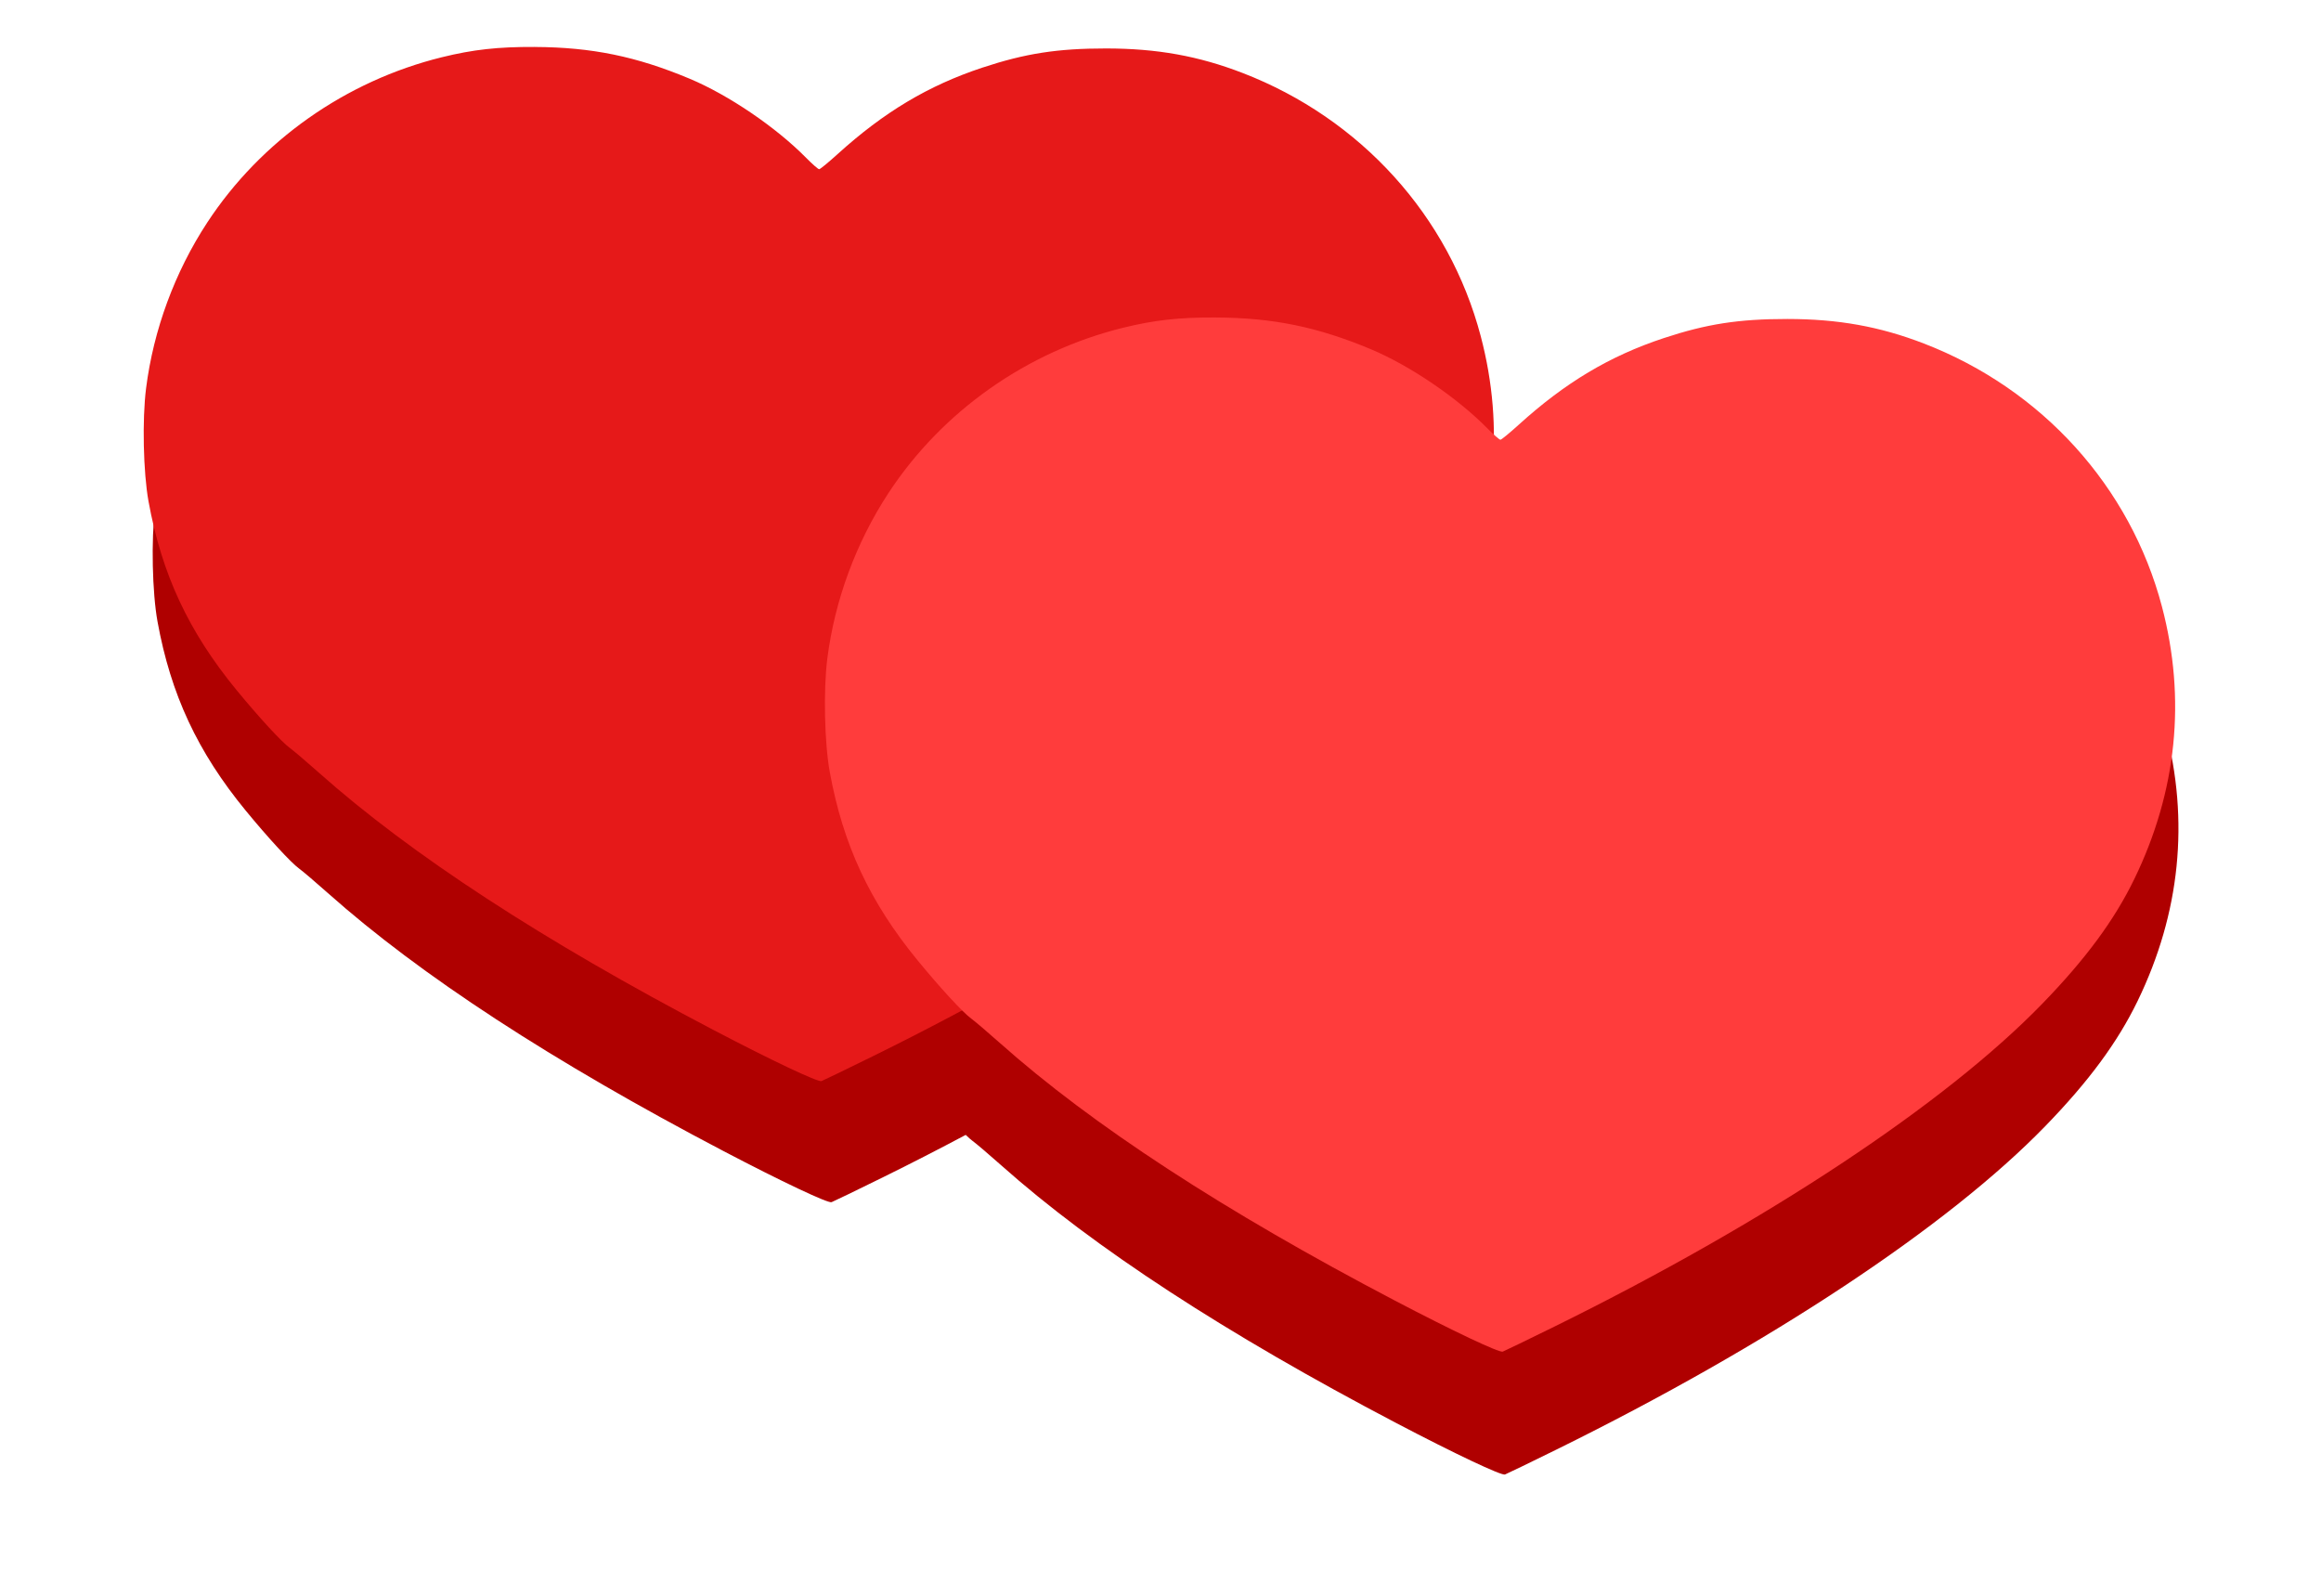
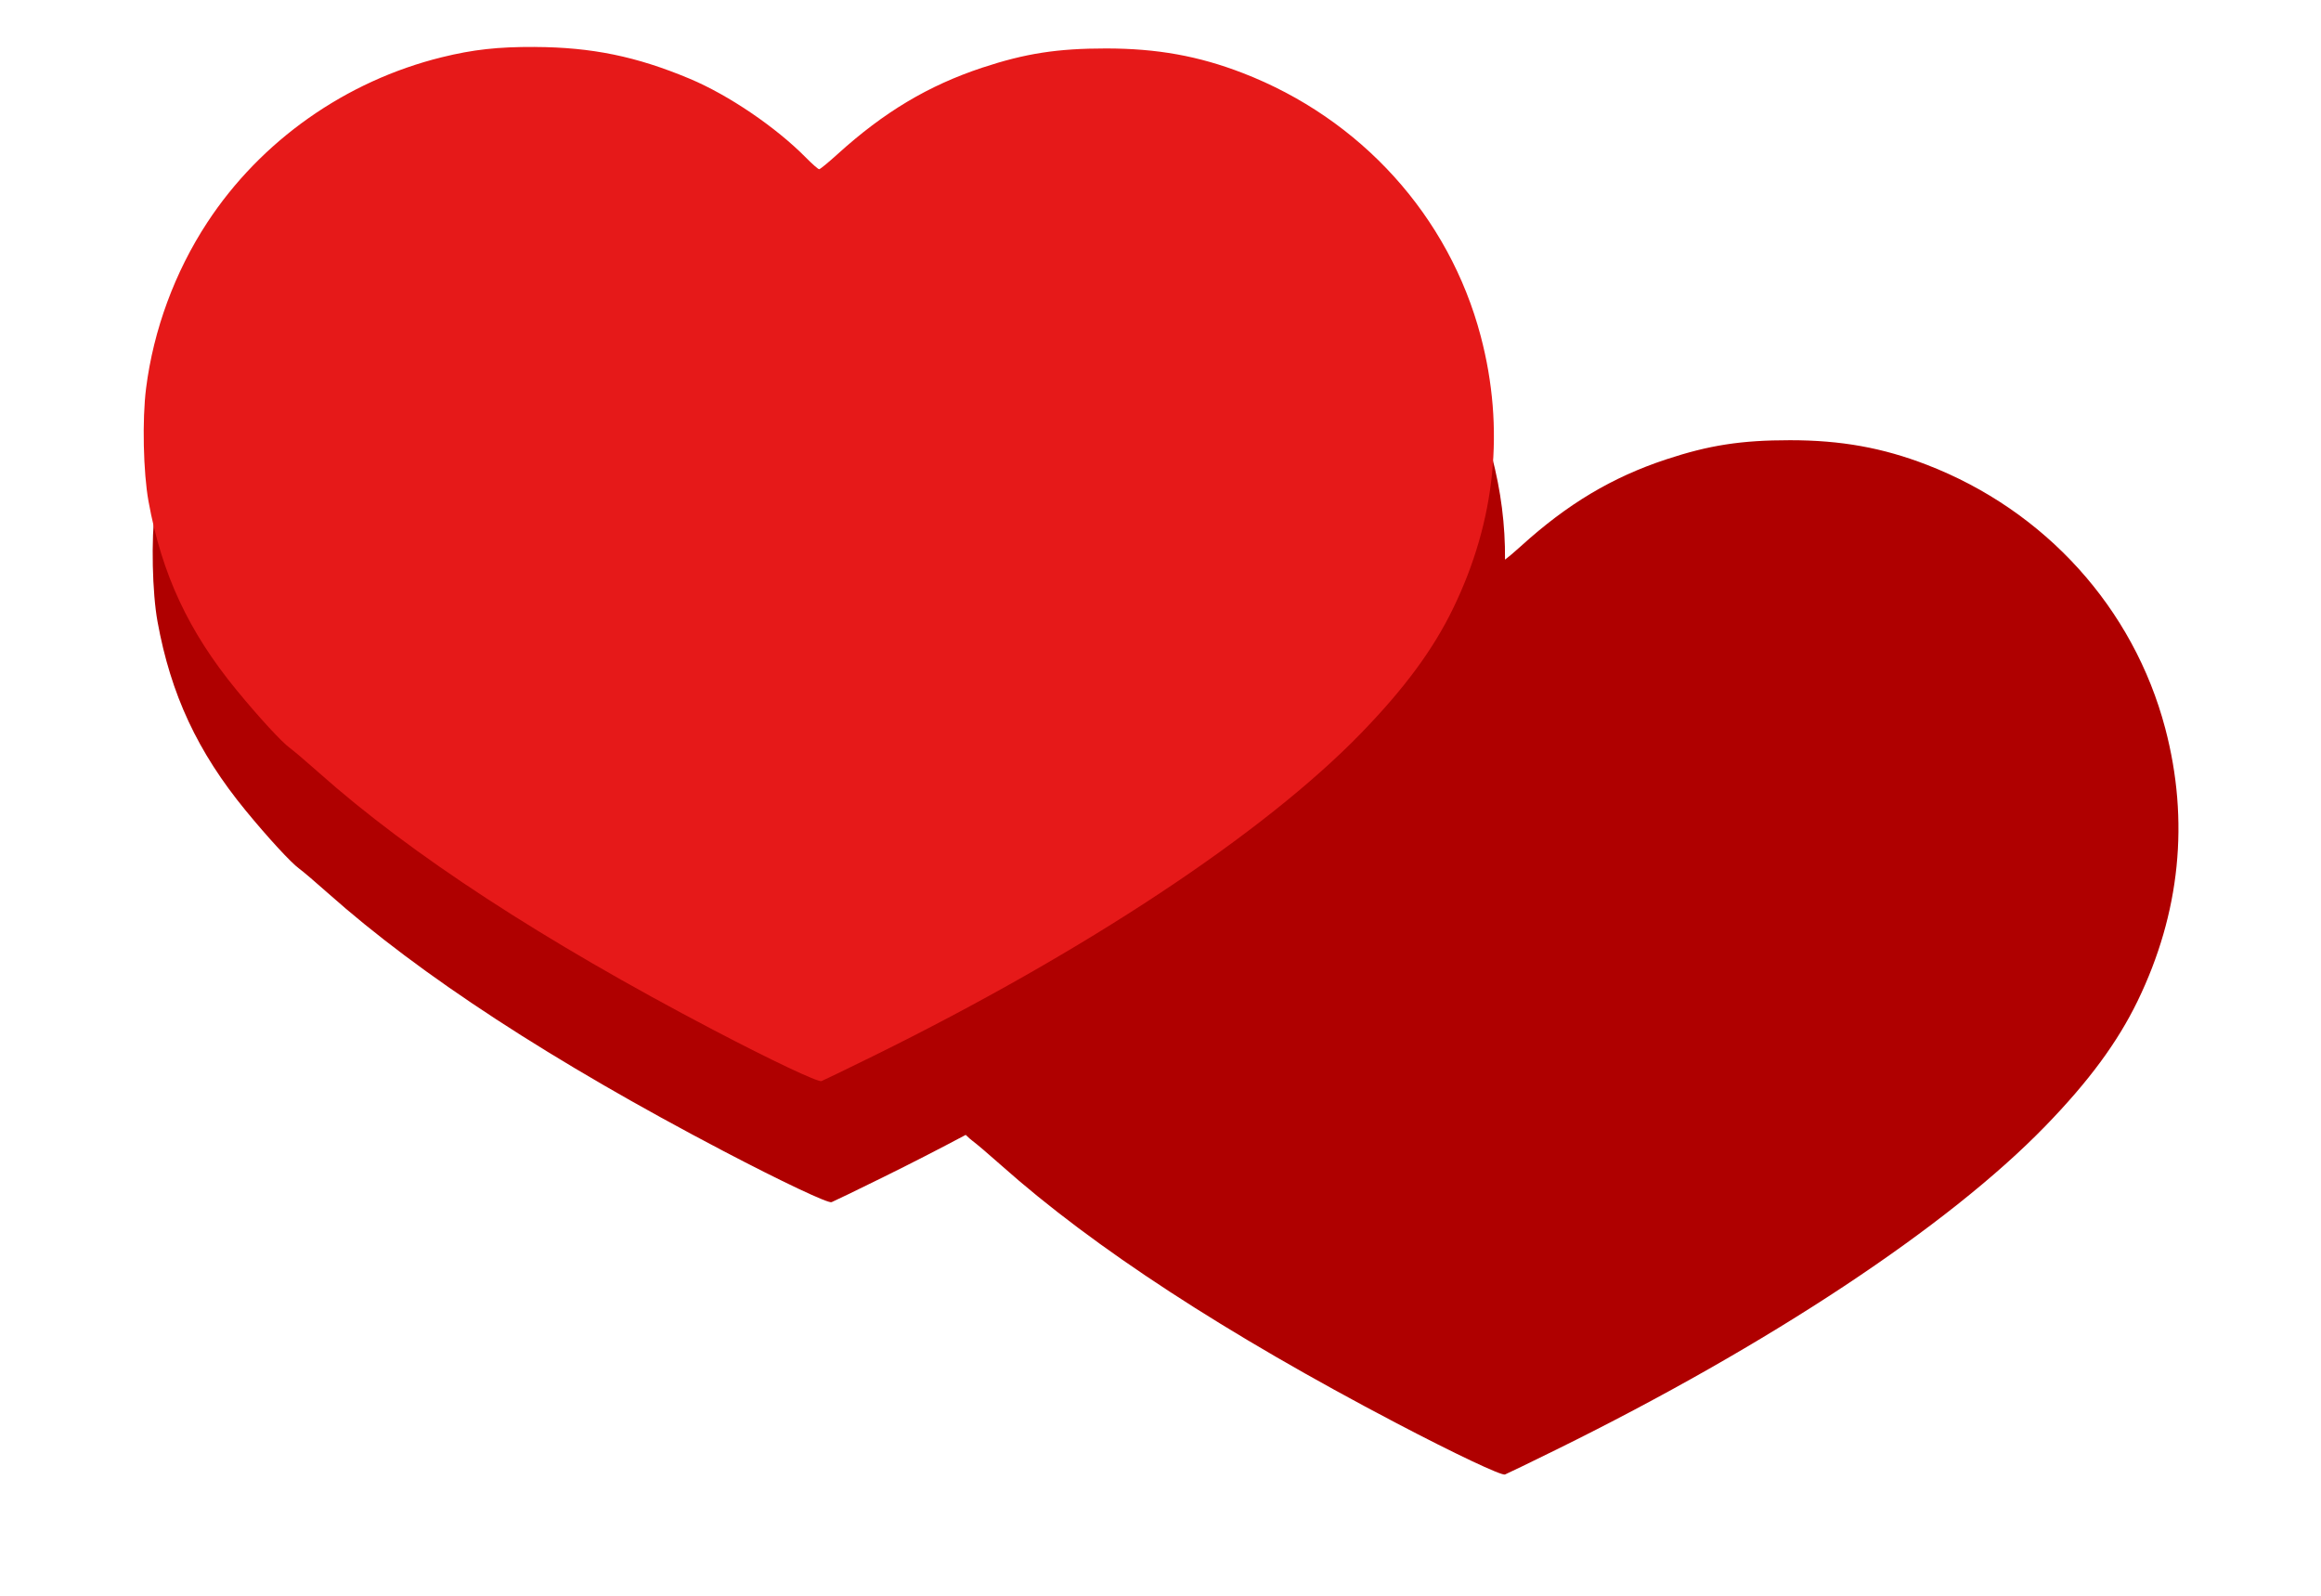
<svg xmlns="http://www.w3.org/2000/svg" width="80mm" height="55mm" version="1.1" viewBox="0 0 80 55">
  <defs>
    <filter id="a" x="-.039" y="-.061" width="1.079" height="1.122" color-interpolation-filters="sRGB">
      <feGaussianBlur stdDeviation="4.336" />
    </filter>
  </defs>
  <g transform="translate(-73.385 -71.357)">
    <g transform="translate(2.39 -1.618)">
      <path transform="scale(.265)" d="m338.72 297.02c-4.807-0.023-8.041 0.336-12.121 1.342-12.526 3.086-23.574 10.873-30.564 21.543-4.219 6.44-6.996 13.964-7.961 21.578-0.516 4.074-0.366 10.967 0.32 14.738 1.724 9.479 5.22 16.972 11.471 24.582 2.917 3.552 5.906 6.794 6.957 7.551 0.462 0.332 2.144 1.765 3.738 3.184 12.004 10.68 29.174 21.878 51.436 33.543 7.591 3.978 13.594 6.817 14.068 6.654 0.208-0.071 3.234-1.537 6.723-3.256 3.659-1.803 7.235-3.64 10.727-5.496 0.365 0.349 0.681 0.635 0.898 0.791 0.462 0.332 2.144 1.763 3.738 3.182 12.004 10.68 29.175 21.878 51.436 33.543 7.591 3.978 13.594 6.817 14.068 6.654 0.208-0.071 3.234-1.537 6.723-3.256 27.629-13.614 50.908-29.018 63.561-42.059 5.658-5.831 9.394-10.896 12-16.266 5.544-11.422 6.762-23.444 3.596-35.457-4.121-15.636-15.617-28.345-31.014-34.287-5.755-2.221-11.169-3.193-17.783-3.195-6.35-2e-3 -10.528 0.644-16.129 2.496-7.026 2.323-12.823 5.787-18.875 11.277-0.86 0.78-1.651 1.449-2.074 1.762 0.041-4.47-0.529-8.971-1.715-13.471-4.121-15.636-15.617-28.345-31.014-34.287-5.755-2.221-11.169-3.193-17.783-3.195-6.35-2e-3 -10.528 0.644-16.129 2.496-7.026 2.323-12.823 5.787-18.875 11.277-1.184 1.074-2.257 1.954-2.385 1.955-0.128 2e-3 -0.893-0.667-1.699-1.486-3.925-3.986-10.092-8.174-15.174-10.305-6.934-2.908-12.755-4.1-20.164-4.133z" fill="#af0000" filter="url(#a)" stroke-width=".227" />
-       <path d="m89.43 74.593c-1.272-0.006-2.127 0.089-3.207 0.355-3.314 0.817-6.237 2.877-8.087 5.7-1.116 1.704-1.851 3.695-2.106 5.709-0.137 1.078-0.097 2.902 0.084 3.899 0.456 2.508 1.381 4.49 3.035 6.504 0.772 0.94 1.562 1.798 1.841 1.998 0.122 0.088 0.567 0.467 0.989 0.842 3.176 2.826 7.719 5.788 13.609 8.875 2.009 1.052 3.597 1.804 3.722 1.761 0.055-0.019 0.856-0.407 1.779-0.861 7.31-3.602 13.469-7.678 16.817-11.128 1.497-1.543 2.486-2.883 3.175-4.303 1.467-3.022 1.789-6.203 0.952-9.381-1.09-4.137-4.132-7.5-8.206-9.072-1.523-0.588-2.955-0.845-4.705-0.846-1.68-4.51e-4 -2.785 0.171-4.267 0.661-1.859 0.615-3.393 1.531-4.994 2.984-0.313 0.284-0.597 0.517-0.631 0.517-0.034 4.52e-4 -0.236-0.176-0.45-0.393-1.038-1.054-2.67-2.163-4.014-2.726-1.835-0.769-3.375-1.085-5.335-1.094z" fill="#e61919" stroke-width=".06" />
-       <path d="m112.91 83.917c-1.272-6e-3 -2.127 0.089-3.207 0.355-3.314 0.817-6.237 2.877-8.087 5.7-1.116 1.704-1.851 3.695-2.106 5.709-0.137 1.078-0.097 2.902 0.085 3.899 0.456 2.508 1.381 4.49 3.035 6.504 0.772 0.94 1.562 1.798 1.841 1.998 0.122 0.088 0.567 0.467 0.989 0.842 3.176 2.826 7.719 5.788 13.609 8.875 2.009 1.052 3.597 1.804 3.722 1.761 0.055-0.019 0.856-0.407 1.779-0.861 7.31-3.602 13.469-7.678 16.817-11.128 1.497-1.543 2.486-2.883 3.175-4.303 1.467-3.022 1.789-6.203 0.952-9.381-1.09-4.137-4.132-7.5-8.206-9.072-1.523-0.588-2.955-0.845-4.705-0.846-1.68-4.5e-4 -2.785 0.171-4.267 0.661-1.859 0.615-3.393 1.531-4.994 2.984-0.313 0.284-0.597 0.517-0.631 0.517-0.034 4.6e-4 -0.236-0.176-0.45-0.393-1.038-1.054-2.67-2.163-4.014-2.726-1.835-0.769-3.375-1.085-5.335-1.094z" fill="#ff3c3c" stroke-width=".06" />
+       <path d="m89.43 74.593c-1.272-0.006-2.127 0.089-3.207 0.355-3.314 0.817-6.237 2.877-8.087 5.7-1.116 1.704-1.851 3.695-2.106 5.709-0.137 1.078-0.097 2.902 0.084 3.899 0.456 2.508 1.381 4.49 3.035 6.504 0.772 0.94 1.562 1.798 1.841 1.998 0.122 0.088 0.567 0.467 0.989 0.842 3.176 2.826 7.719 5.788 13.609 8.875 2.009 1.052 3.597 1.804 3.722 1.761 0.055-0.019 0.856-0.407 1.779-0.861 7.31-3.602 13.469-7.678 16.817-11.128 1.497-1.543 2.486-2.883 3.175-4.303 1.467-3.022 1.789-6.203 0.952-9.381-1.09-4.137-4.132-7.5-8.206-9.072-1.523-0.588-2.955-0.845-4.705-0.846-1.68-4.51e-4 -2.785 0.171-4.267 0.661-1.859 0.615-3.393 1.531-4.994 2.984-0.313 0.284-0.597 0.517-0.631 0.517-0.034 4.52e-4 -0.236-0.176-0.45-0.393-1.038-1.054-2.67-2.163-4.014-2.726-1.835-0.769-3.375-1.085-5.335-1.094" fill="#e61919" stroke-width=".06" />
    </g>
  </g>
</svg>